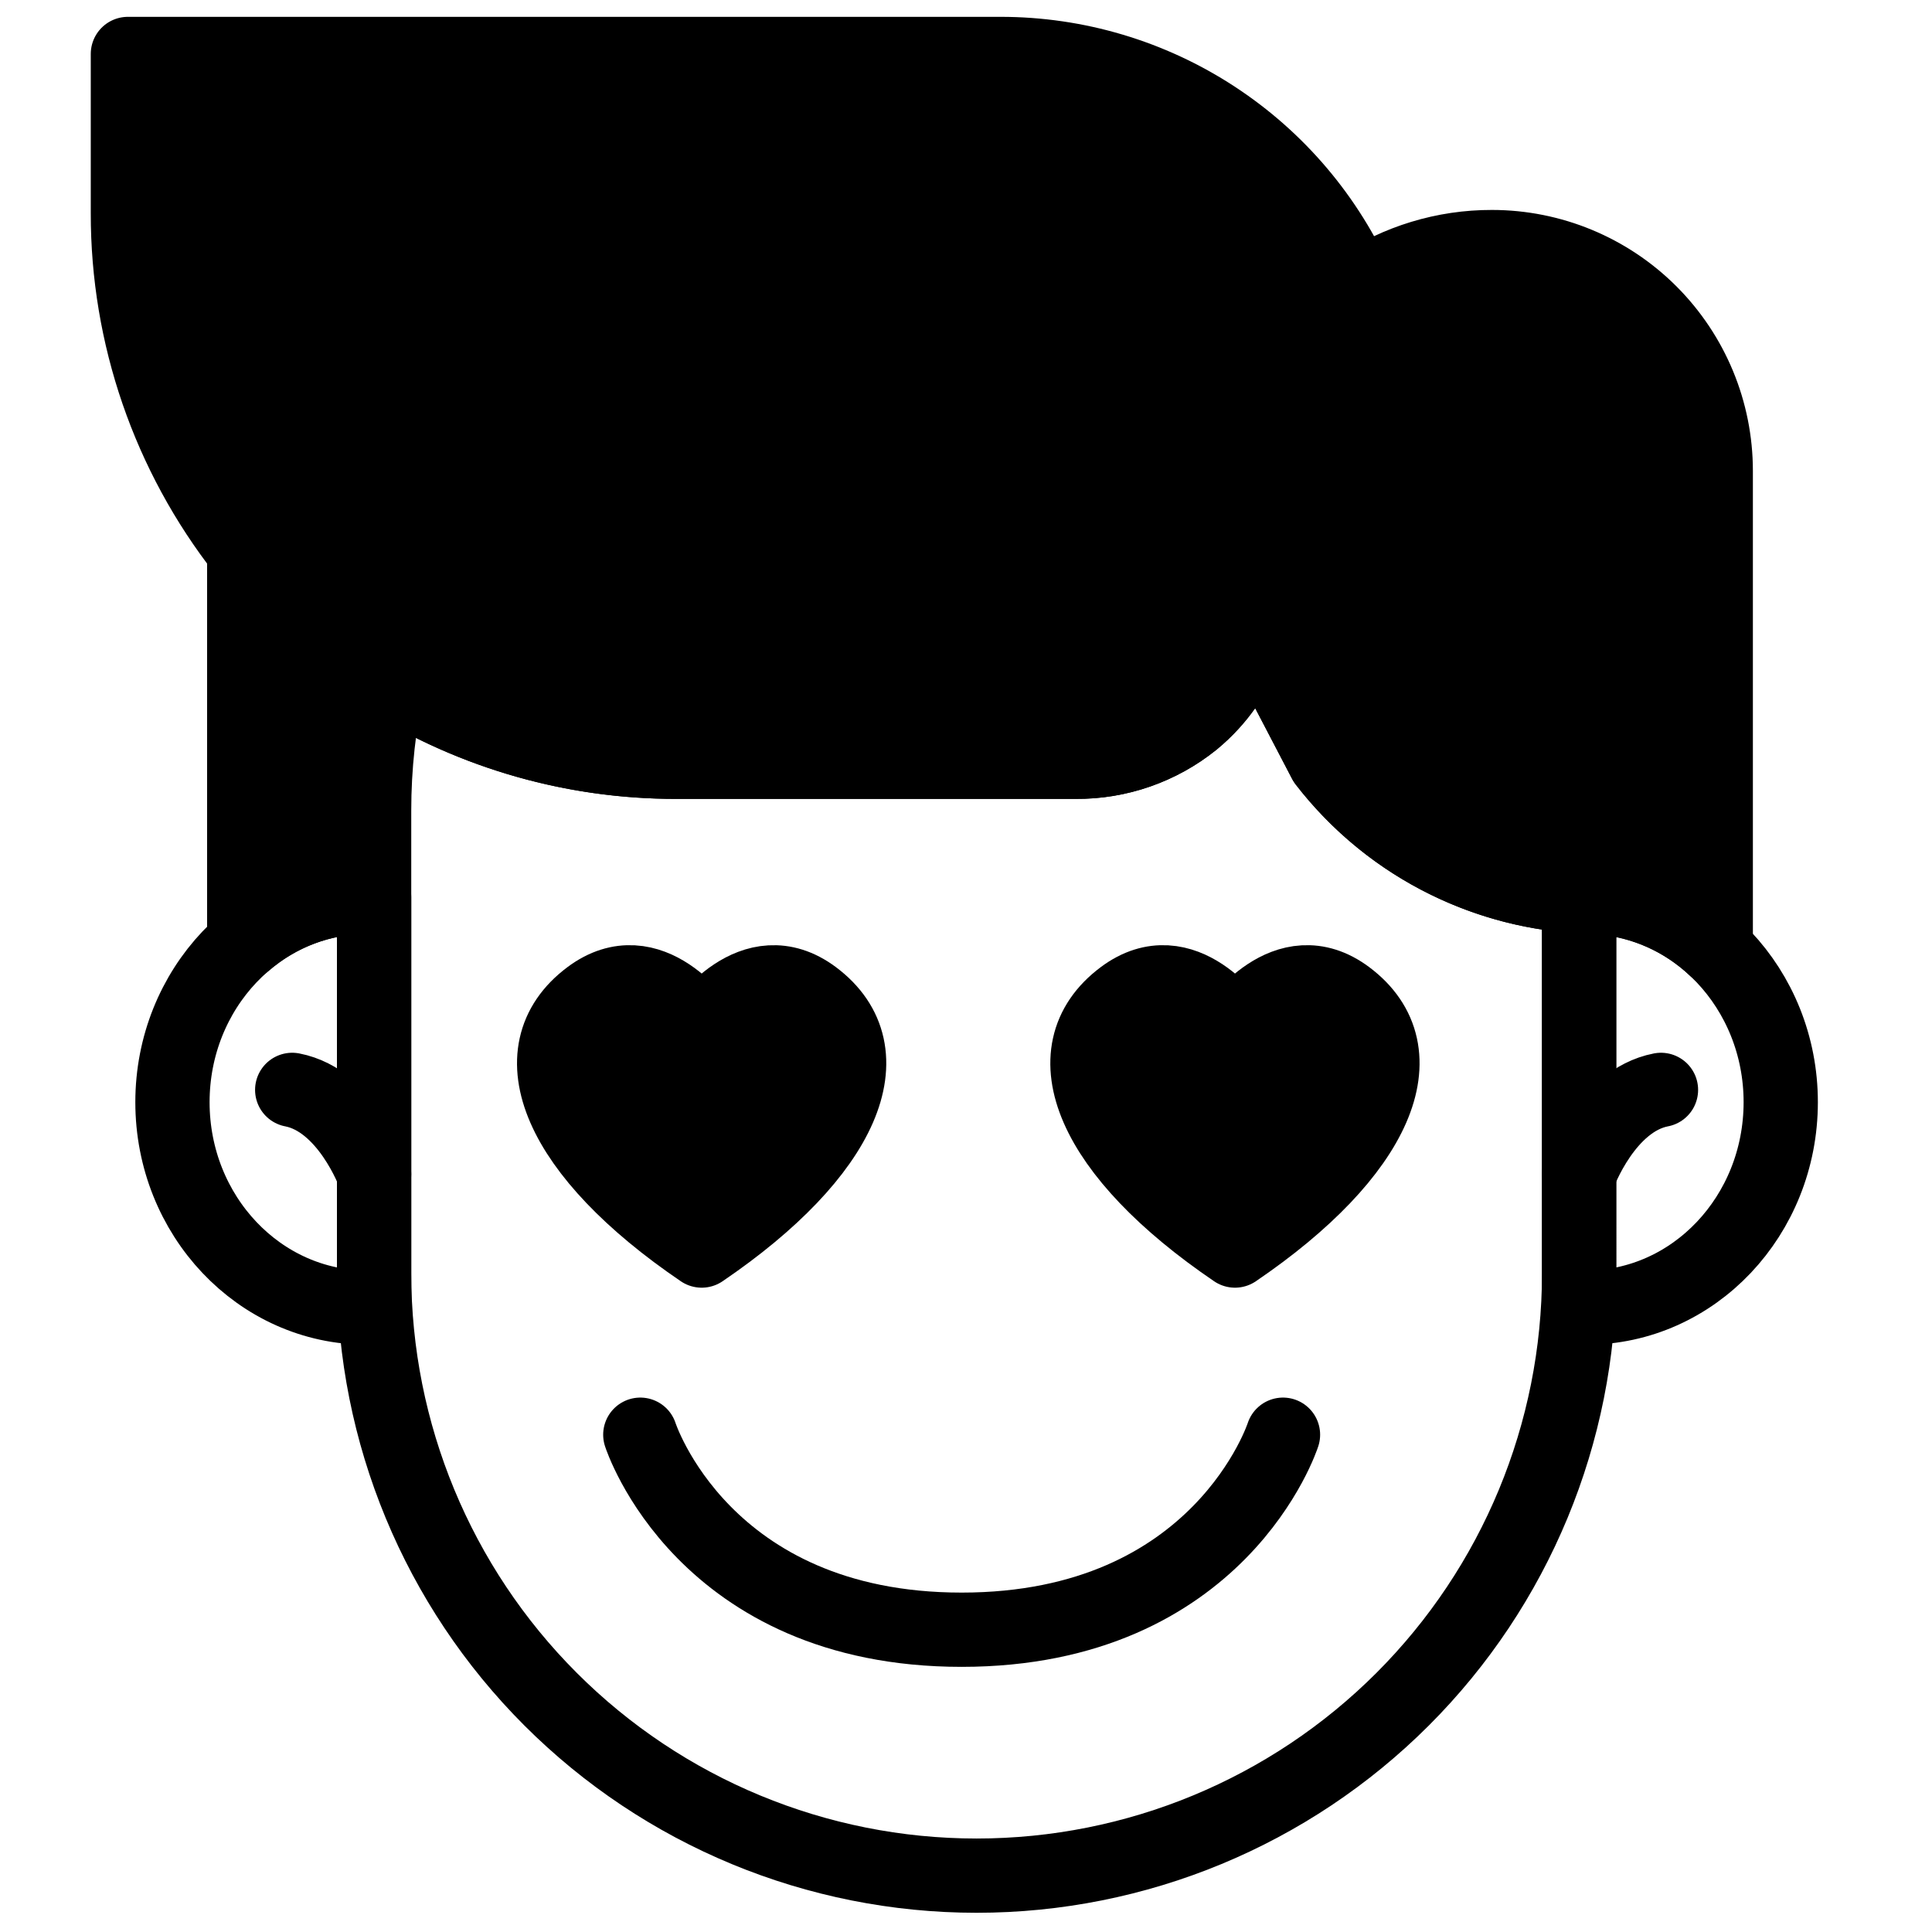
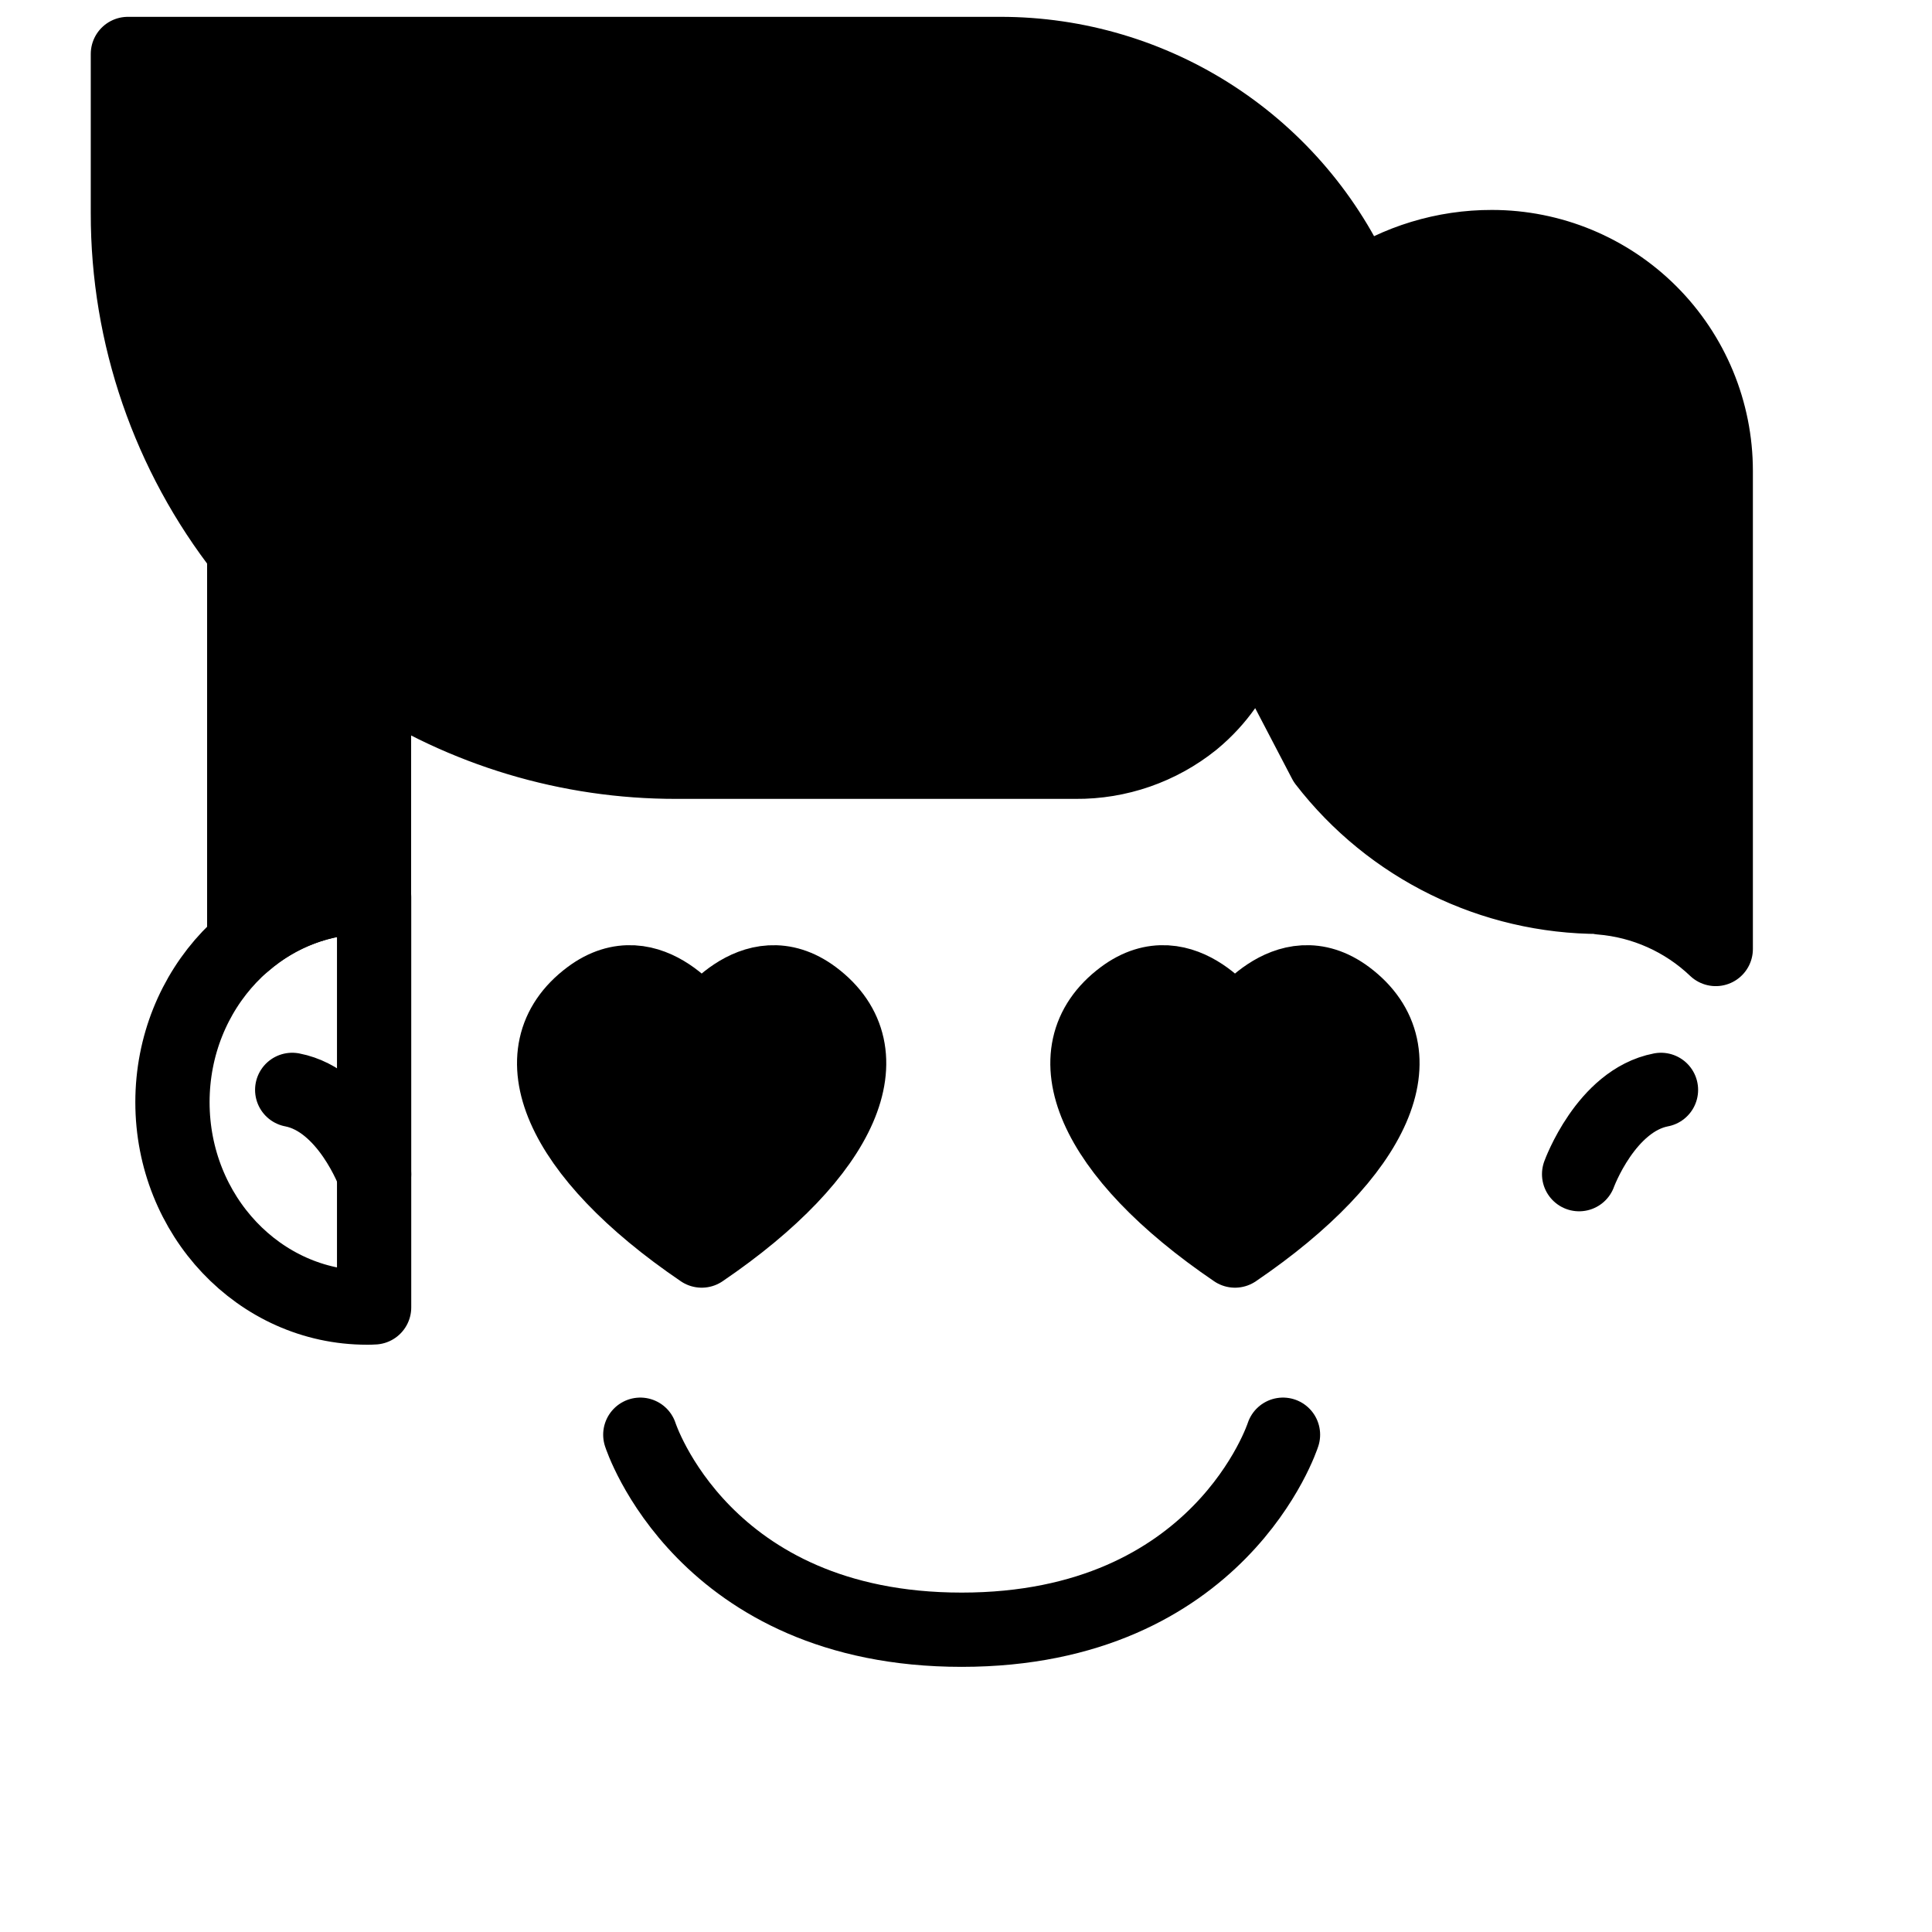
<svg xmlns="http://www.w3.org/2000/svg" width="800px" height="800px" version="1.1" viewBox="144 144 512 512">
  <defs>
    <clipPath id="a">
      <path d="m168 148.09h441v257.91h-441z" />
    </clipPath>
  </defs>
  <path transform="matrix(.984 0 0 .984 148.09 148.09)" d="m184.81 272.64s13.7-20.639 30.19-8.309c19.769 14.799 8.348 42.119-30.178 68.312-38.538-26.188-49.999-53.508-30.178-68.312 16.478-12.342 30.178 8.309 30.178 8.309zm0 0" stroke="#000000" stroke-linecap="round" stroke-linejoin="round" stroke-width="20" />
  <path transform="matrix(.984 0 0 .984 148.09 148.09)" d="m328.45 272.64s13.7-20.651 30.178-8.309c19.769 14.799 8.348 42.119-30.178 68.312-38.538-26.188-49.999-53.508-30.178-68.312 16.478-12.342 30.178 8.309 30.178 8.309zm0 0" stroke="#000000" stroke-linecap="round" stroke-linejoin="round" stroke-width="20" />
  <path transform="matrix(.984 0 0 .984 148.09 148.09)" d="m341.38 382.24s-16.84 52.52-86.549 52.52c-69.709 0-86.541-52.52-86.541-52.52" fill="none" stroke="#000000" stroke-linecap="round" stroke-linejoin="round" stroke-width="20" />
  <path transform="matrix(.984 0 0 .984 148.09 148.09)" d="m96.6 237.44c-0.651 0-1.298-0.052-1.949-0.052-28.92 0-52.361 24.759-52.361 55.299 0 30.543 23.441 55.315 52.361 55.315 0.651 0 1.298 0 1.949-0.052zm0 0" fill="none" stroke="#000000" stroke-linecap="round" stroke-linejoin="round" stroke-width="20" />
  <path transform="matrix(.984 0 0 .984 148.09 148.09)" d="m96.6 312.07s-7.221-19.849-22.06-22.699" fill="none" stroke="#000000" stroke-linecap="round" stroke-linejoin="round" stroke-width="20" />
-   <path transform="matrix(.984 0 0 .984 148.09 148.09)" d="m421.13 237.44c0.639 0 1.29-0.052 1.941-0.052 28.92 0 52.361 24.759 52.361 55.299-0.004 30.543-23.433 55.315-52.365 55.315-0.651 0-1.298 0-1.941-0.052zm0 0" fill="none" stroke="#000000" stroke-linecap="round" stroke-linejoin="round" stroke-width="20" />
  <path transform="matrix(.984 0 0 .984 148.09 148.09)" d="m421.13 312.07s7.209-19.849 22.048-22.699" fill="none" stroke="#000000" stroke-linecap="round" stroke-linejoin="round" stroke-width="20" />
-   <path transform="matrix(.984 0 0 .984 148.09 148.09)" d="m352.71 201-19.63-37.602s-1.679 14.871-15.919 26.601c-8.964 7.217-20.15 11.103-31.659 11h-107.44c-27.423 0.052-54.31-7.57-77.629-22-2.549 11.548-3.835 23.342-3.831 35.168v124.56c-0.004 43.036 17.09 84.31 47.522 114.74 30.428 30.432 71.702 47.526 114.74 47.526s84.31-17.094 114.74-47.526 47.53-71.706 47.53-114.74v-101.51c-26.967-1.632-51.912-14.835-68.423-36.22zm0 0" fill="none" stroke="#000000" stroke-linecap="round" stroke-linejoin="round" stroke-width="20" />
  <path d="m568.2 381.84c11.434 0.922 22.203 5.742 30.504 13.656v-126.71c0-15.73-6.25-30.816-17.375-41.941-11.125-11.121-26.211-17.367-41.941-17.367-12.617-0.027-24.957 3.723-35.426 10.766-8.074-18.418-21.336-34.082-38.172-45.082-16.832-11.004-36.508-16.859-56.617-16.859h-231.27v42.172c-0.051 32.461 10.805 64 30.828 89.547v103.86c9.004-7.84 20.535-12.172 32.473-12.199h1.277l0.641-1.742v-58.137c23.773 15.75 51.672 24.121 80.188 24.07h105.72c11.324 0.102 22.332-3.723 31.152-10.824 14.012-11.543 15.664-26.176 15.664-26.176l19.316 37c17.445 22.59 44.383 35.812 72.926 35.797z" />
  <g clip-path="url(#a)">
    <path transform="matrix(.984 0 0 .984 148.09 148.09)" d="m426.93 237.55c11.619 0.937 22.564 5.835 31 13.878v-128.77c0-15.986-6.352-31.317-17.657-42.623-11.306-11.302-26.637-17.65-42.623-17.65-12.822-0.028-25.363 3.783-36.002 10.941-8.206-18.717-21.683-34.636-38.792-45.815-17.106-11.183-37.101-17.133-57.538-17.133h-235.03v42.857c-0.052 32.989 10.98 65.04 31.329 91.003v105.55c9.15-7.967 20.869-12.37 33.001-12.398h1.298l0.651-1.77v-59.082c24.16 16.006 52.512 24.513 81.491 24.462h107.44c11.508 0.103 22.695-3.783 31.659-11 14.24-11.731 15.919-26.601 15.919-26.601l19.63 37.602c17.729 22.957 45.104 36.395 74.111 36.379zm0 0" fill="none" stroke="#000000" stroke-linecap="round" stroke-linejoin="round" stroke-width="20" />
  </g>
</svg>